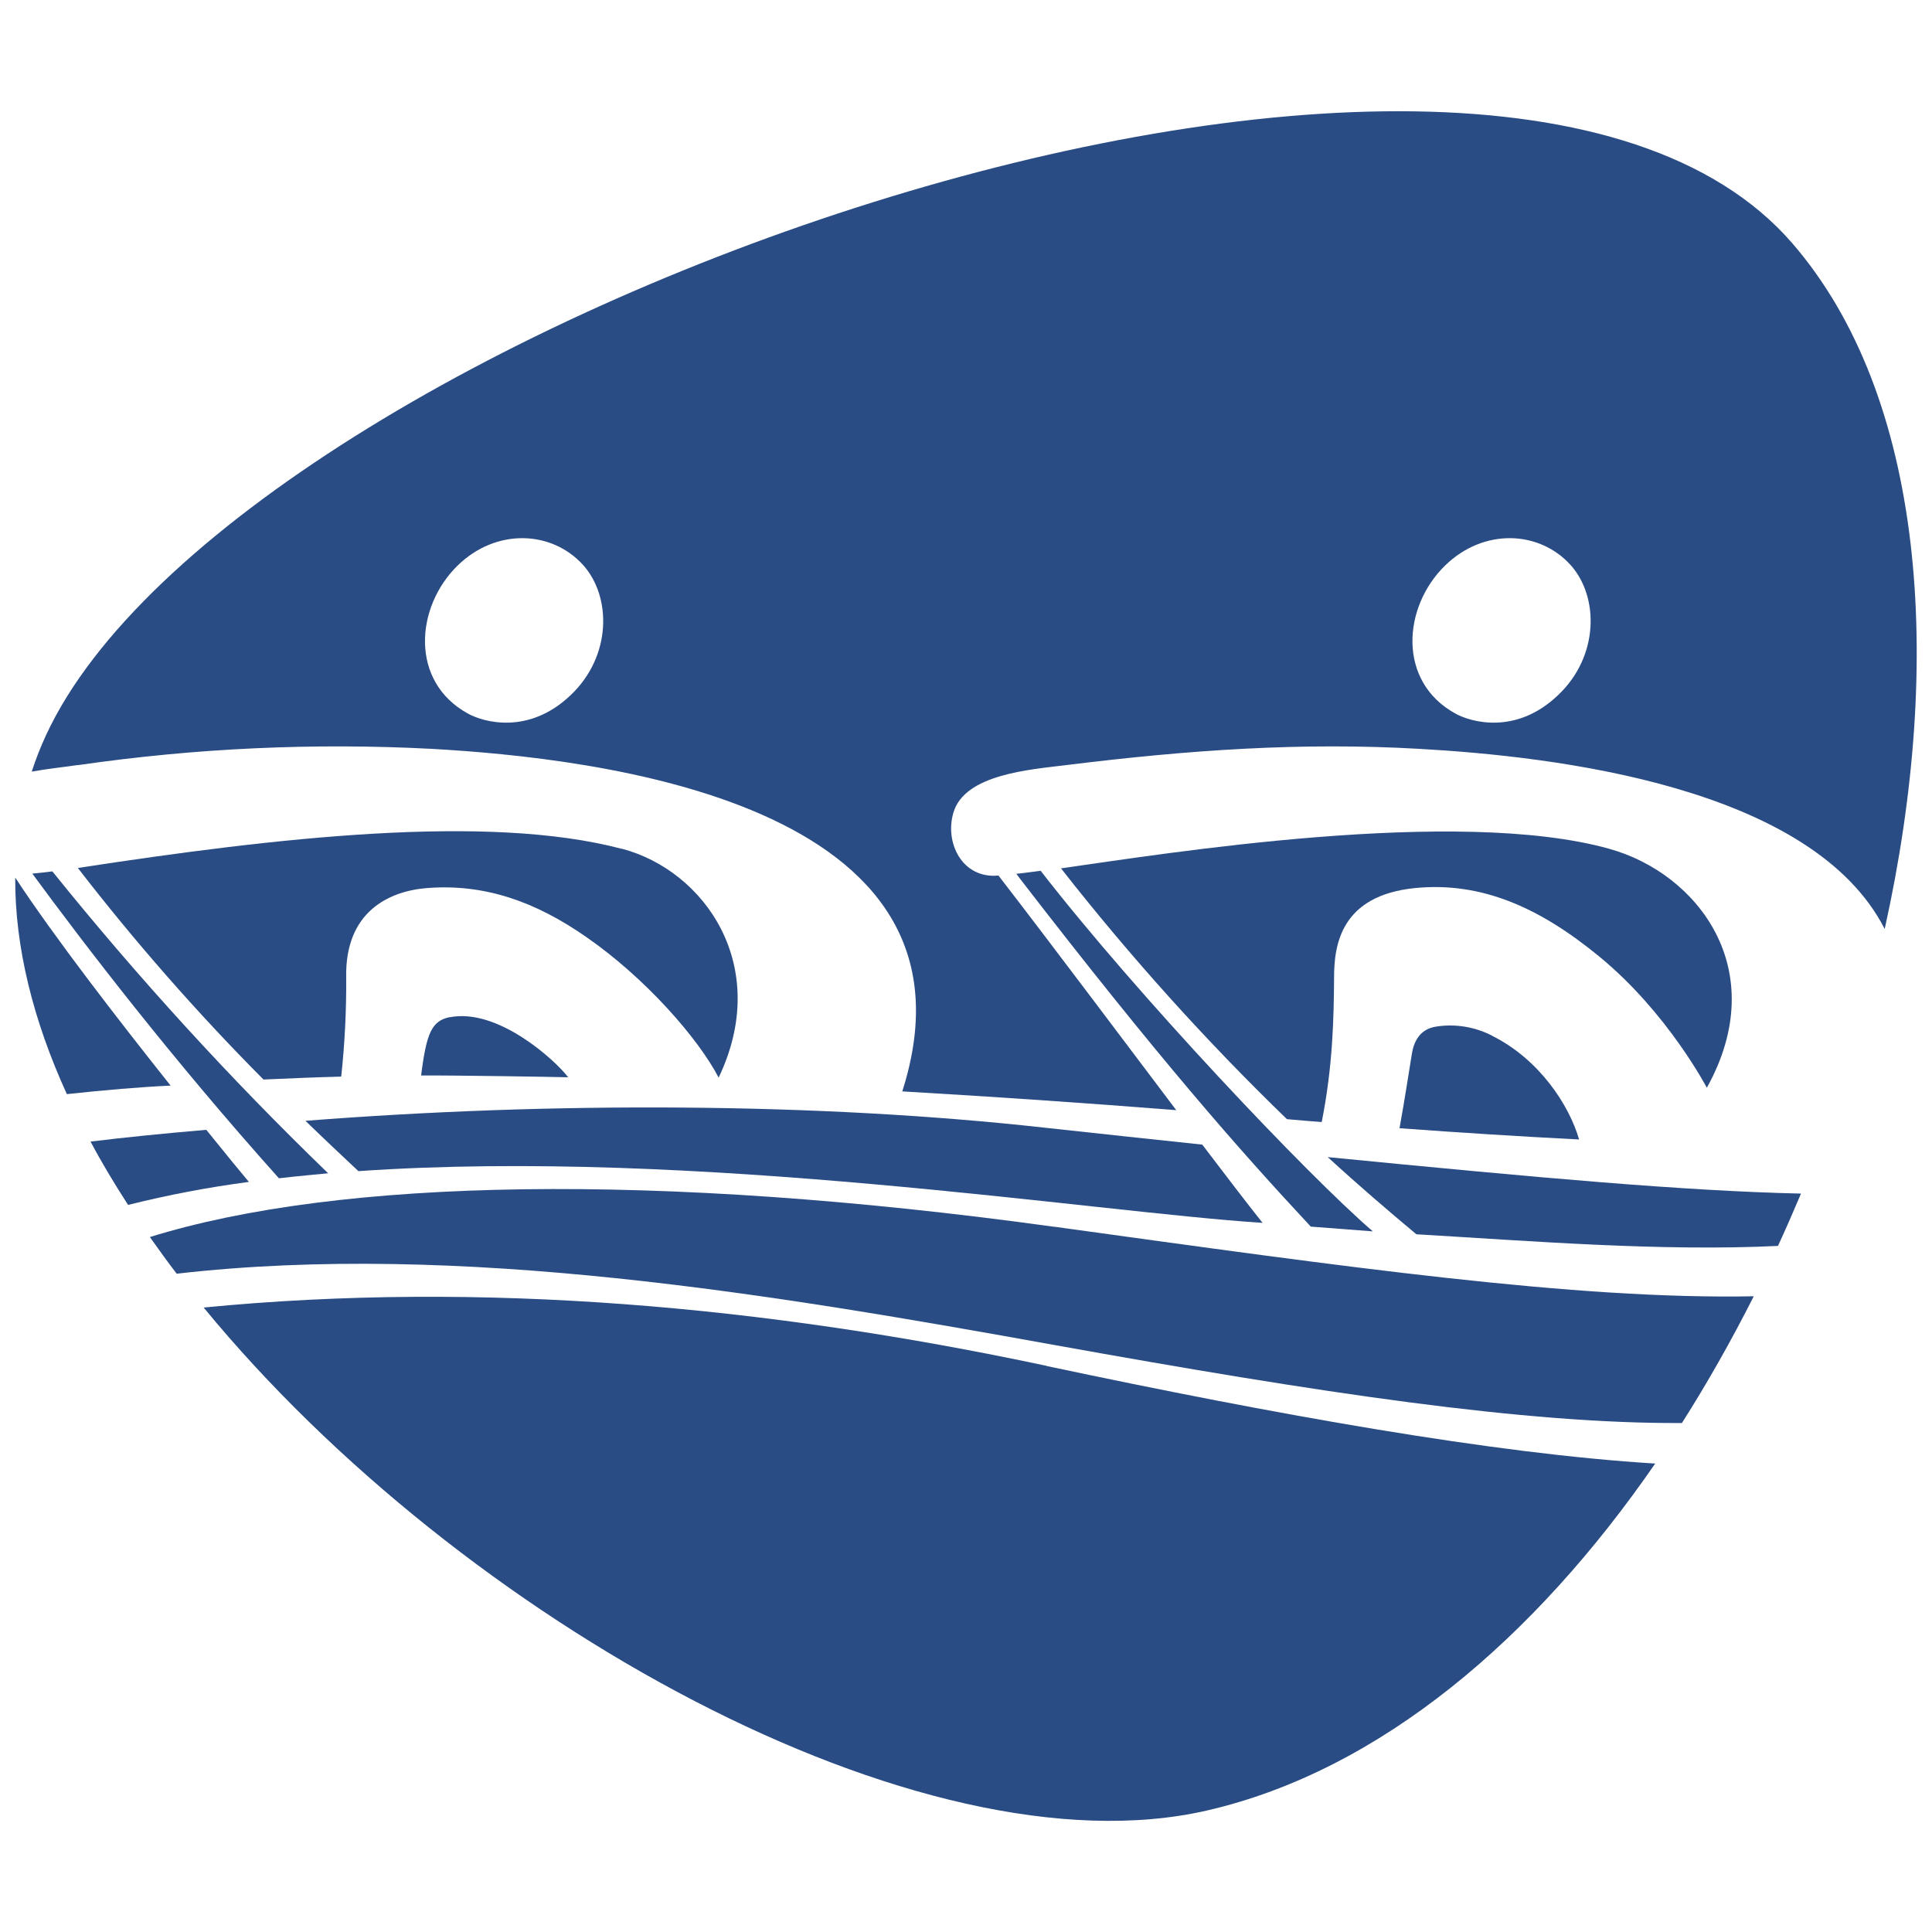
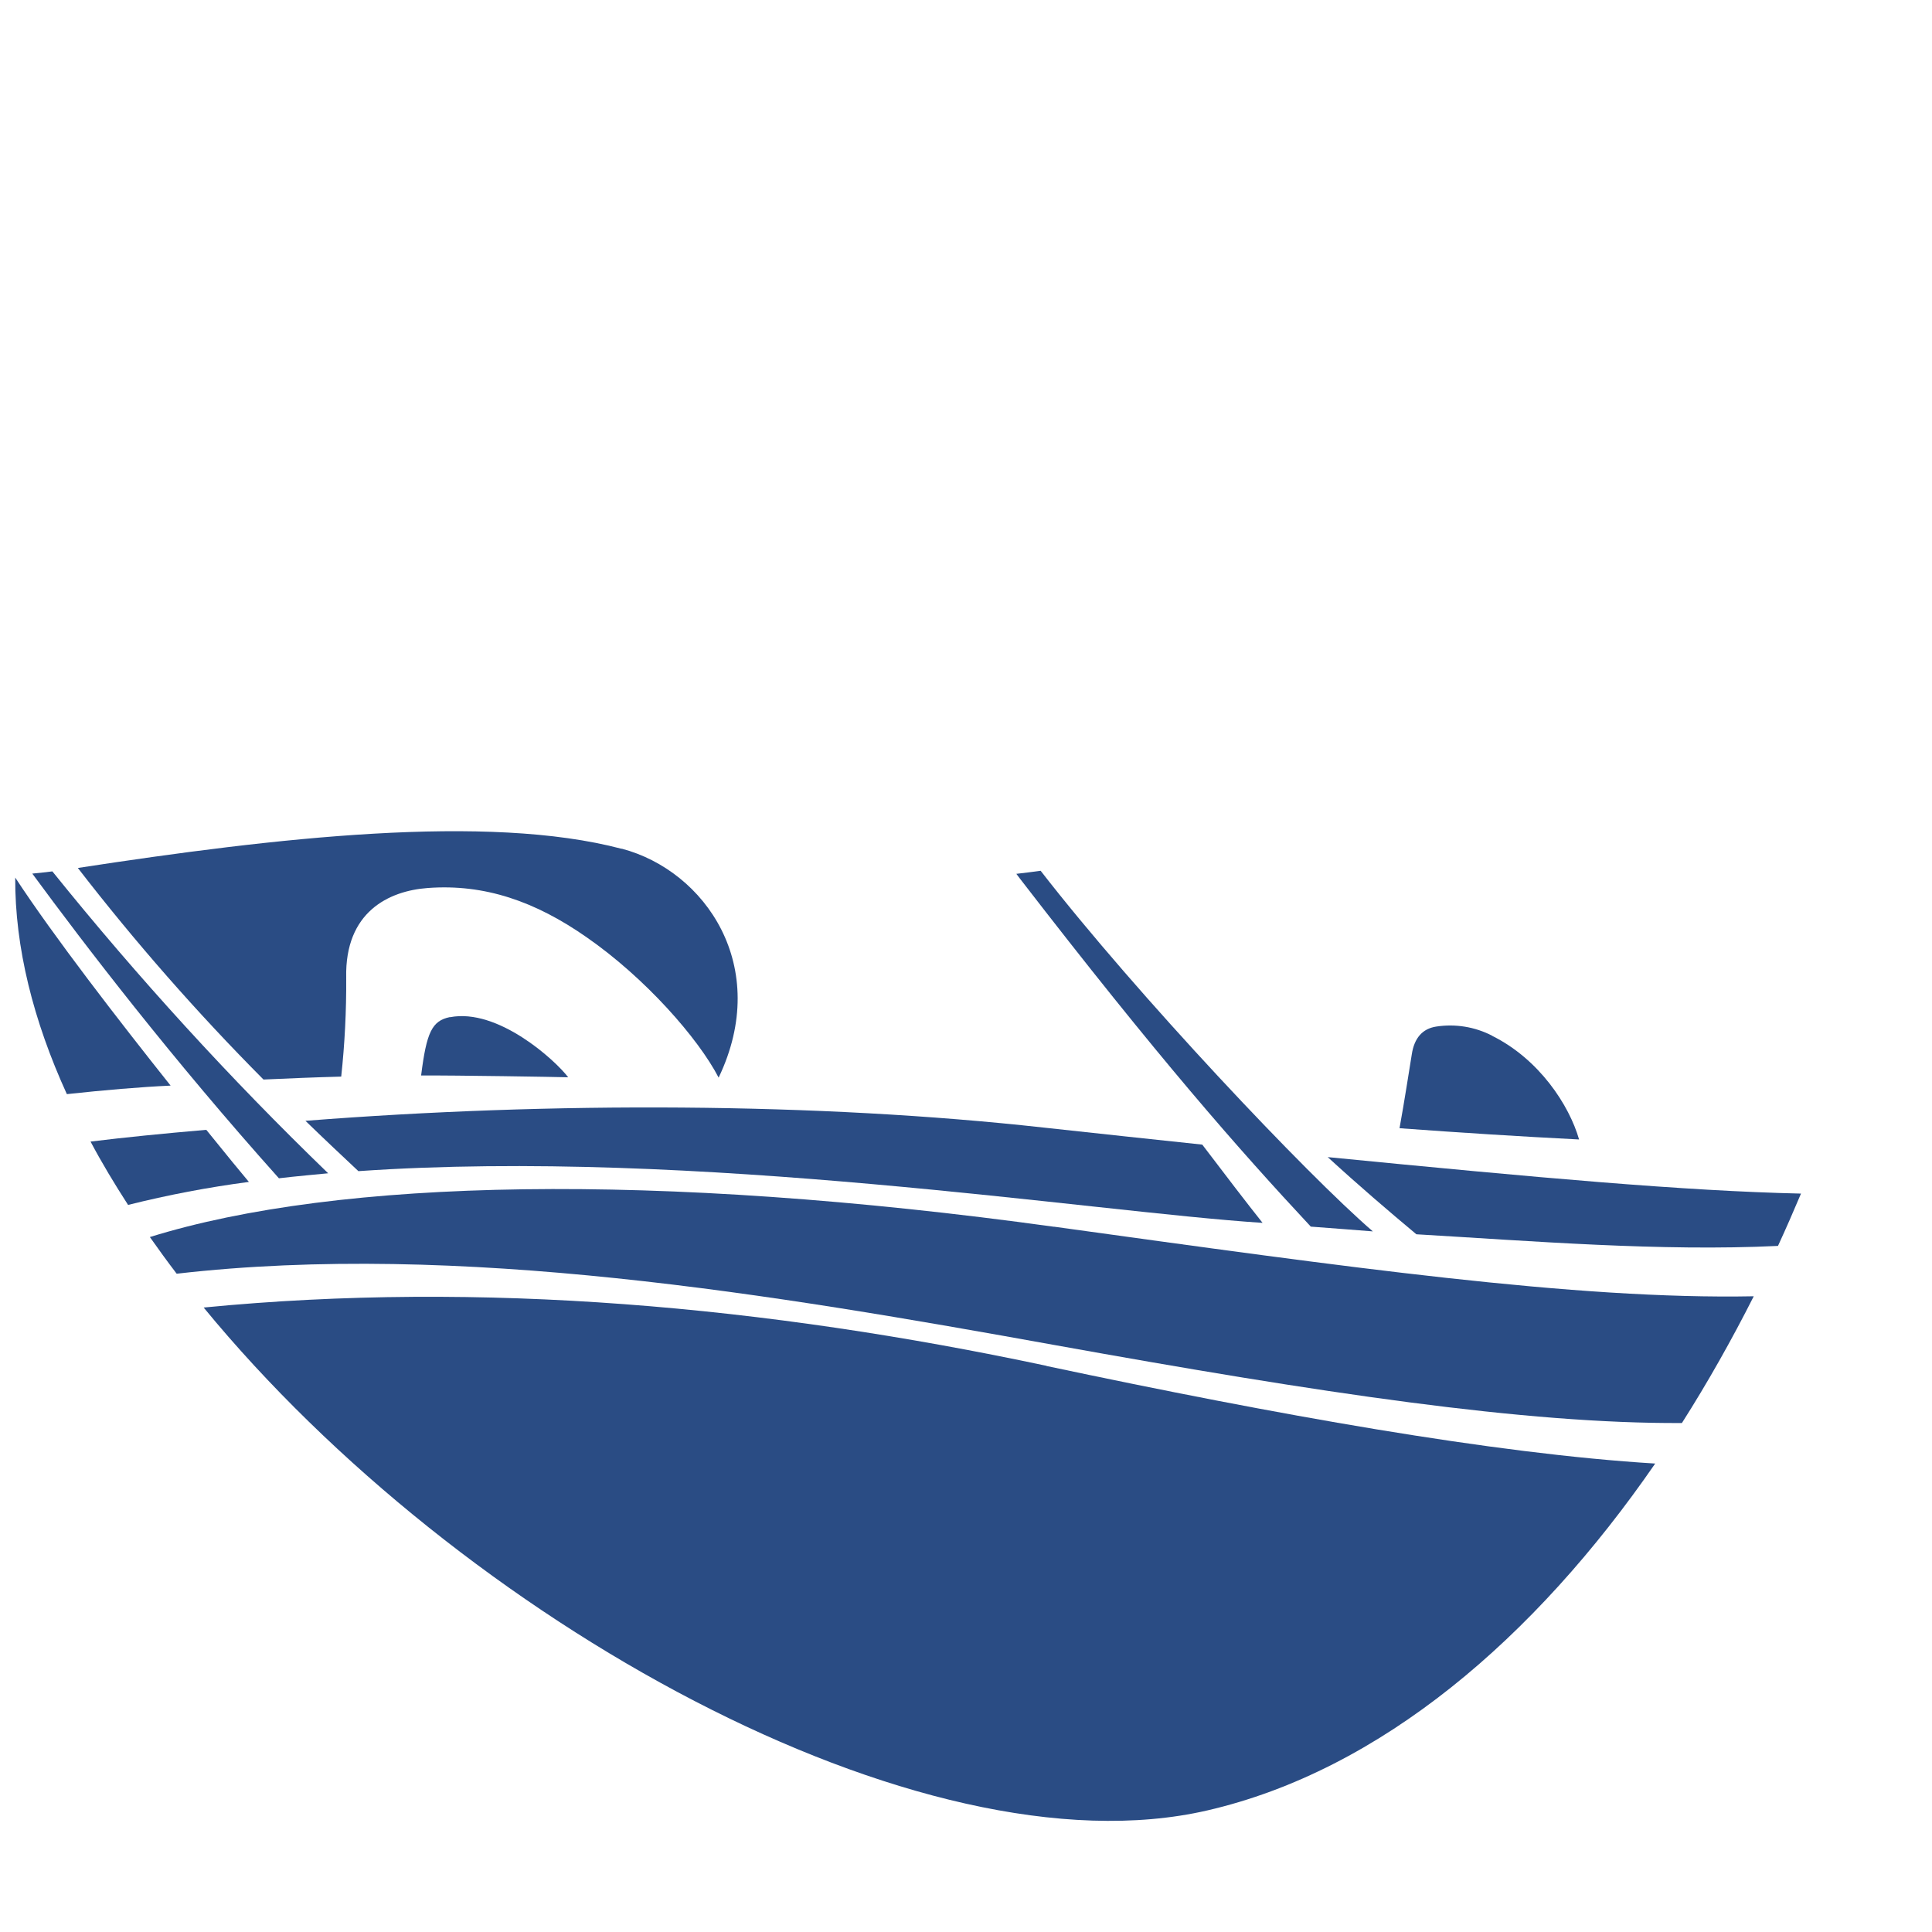
<svg xmlns="http://www.w3.org/2000/svg" width="186" height="186" viewBox="0 0 186 186" fill="none">
  <path d="M136.359 118.828C147.495 119.482 159.875 120.493 171.173 119.948C171.939 118.286 172.676 116.602 173.388 114.911C162.144 114.658 148.193 113.397 127.825 111.399C130.849 114.17 133.693 116.602 136.359 118.828Z" fill="#2A4C84" />
-   <path d="M154.946 81.719C140.251 77.626 112.169 82.186 102.145 83.598C108.835 92.136 116.103 100.204 123.897 107.746C125.162 107.861 126.741 107.988 127.247 108.02C128.331 102.575 128.407 97.925 128.436 94.113C128.436 91.056 129.032 86.193 136.276 85.492C142.636 84.877 148.236 87.374 153.981 92.1C160.539 97.481 164.323 104.722 164.323 104.722C170.657 93.314 163.376 84.05 154.928 81.719" fill="#2A4C84" />
  <path d="M97.846 84.126C97.961 84.285 98.08 84.447 98.207 84.606C111.507 101.849 119.272 110.665 126.195 118.091C127.81 118.221 131.102 118.452 132.168 118.55C125.83 113.093 109.459 95.786 100.187 83.833C99.695 83.909 98.398 84.061 97.849 84.126" fill="#2A4C84" />
  <path d="M143.658 99.713C141.999 98.855 140.11 98.546 138.264 98.832C136.941 99.038 136.157 99.938 135.919 101.498C135.677 102.973 135.196 106.105 134.737 108.617C140.518 109.043 146.271 109.408 152.023 109.701C151.076 106.398 148.186 101.975 143.658 99.724" fill="#2A4C84" />
  <path d="M29.406 107.905C31.264 109.711 32.973 111.309 34.505 112.75C66.916 110.506 105.137 116.674 121.552 117.729C120.063 115.858 118.062 113.245 115.746 110.196C110.85 109.679 105.773 109.133 100.476 108.555C78.738 106.142 53.099 106.051 29.406 107.905Z" fill="#2A4C84" />
  <path d="M1.465 84.487C1.429 91.215 3.213 98.275 6.437 105.336C10.05 104.945 13.493 104.649 16.424 104.515C11.427 98.232 5.222 90.218 1.465 84.487Z" fill="#2A4C84" />
  <path d="M19.863 108.772C15.661 109.133 12.048 109.495 8.717 109.903C9.801 111.952 11.022 113.971 12.33 116.002C16.161 115.041 20.045 114.302 23.961 113.787C23.238 112.931 21.771 111.139 19.86 108.772" fill="#2A4C84" />
  <path d="M101.48 118.105C63.151 112.812 32.604 113.444 14.429 119.095C15.257 120.269 16.109 121.447 17.009 122.625C44.185 119.5 74.522 124.62 101.527 129.491C127.153 134.108 146.838 137.082 161.923 136.999C164.398 133.107 166.711 129.006 168.839 124.797C151.669 125.129 129.595 121.979 101.48 118.098" fill="#2A4C84" />
  <path d="M100.75 131.492C73.77 125.758 46.389 123.272 19.607 125.881C44.318 155.969 88.664 180.644 116.219 174.299C132.894 170.454 147.763 157.707 159.351 140.901C143.813 139.955 122.903 136.204 100.75 131.507" fill="#2A4C84" />
  <path d="M43.314 97.918C41.58 98.279 41.066 99.381 40.542 103.54C44.015 103.522 53.424 103.677 54.703 103.713C53.413 102.03 47.921 97.032 43.314 97.932" fill="#2A4C84" />
-   <path d="M44.069 54.435C47.791 50.822 53.124 51.068 56.13 54.388C58.887 57.442 58.905 63.19 54.913 66.948C50.884 70.764 46.569 69.532 45.059 68.704C39.44 65.633 39.961 58.439 44.069 54.435ZM139.134 54.435C142.853 50.822 148.193 51.068 151.199 54.388C153.949 57.442 153.971 63.19 149.974 66.948C145.956 70.764 141.631 69.532 140.128 68.704C134.513 65.633 135.019 58.439 139.134 54.435ZM7.506 73.662C18.776 72.027 30.178 71.502 41.551 72.094C56.943 72.961 95.804 77.102 86.865 105.072C95.645 105.581 104.461 106.185 113.242 106.879C107.959 99.898 101.625 91.417 96.126 84.292C92.628 84.624 90.926 81.127 91.79 78.229C92.874 74.543 99.132 74.095 102.608 73.662C114.622 72.177 125.335 71.45 136.641 72.094C149.804 72.834 174.454 75.732 181.446 89.437C187.191 63.537 185.28 38.129 172.55 23.419C142.607 -11.196 22.566 31.708 4.442 70.753C3.909 71.902 3.446 73.082 3.055 74.287C4.652 73.994 6.263 73.839 7.499 73.651" fill="#2A4C84" />
  <path d="M59.855 81.719C46.909 78.301 26.588 80.635 7.495 83.562C13.024 90.716 18.992 97.519 25.367 103.93C27.896 103.815 30.378 103.713 32.85 103.648C33.191 100.482 33.352 97.298 33.33 94.113C33.197 87.797 37.424 85.77 41.171 85.492C46.678 85.076 51.559 86.803 56.455 90.218C62.143 94.16 67.23 99.974 69.185 103.746C74.305 93.054 67.891 83.826 59.855 81.705" fill="#2A4C84" />
  <path d="M3.109 84.104C8.189 91.016 16.478 101.849 26.852 113.437C28.218 113.27 31.029 113.01 31.592 112.956C22.146 103.83 13.279 94.122 5.042 83.891C4.681 83.942 3.673 84.05 3.109 84.104Z" fill="#2A4C84" />
</svg>